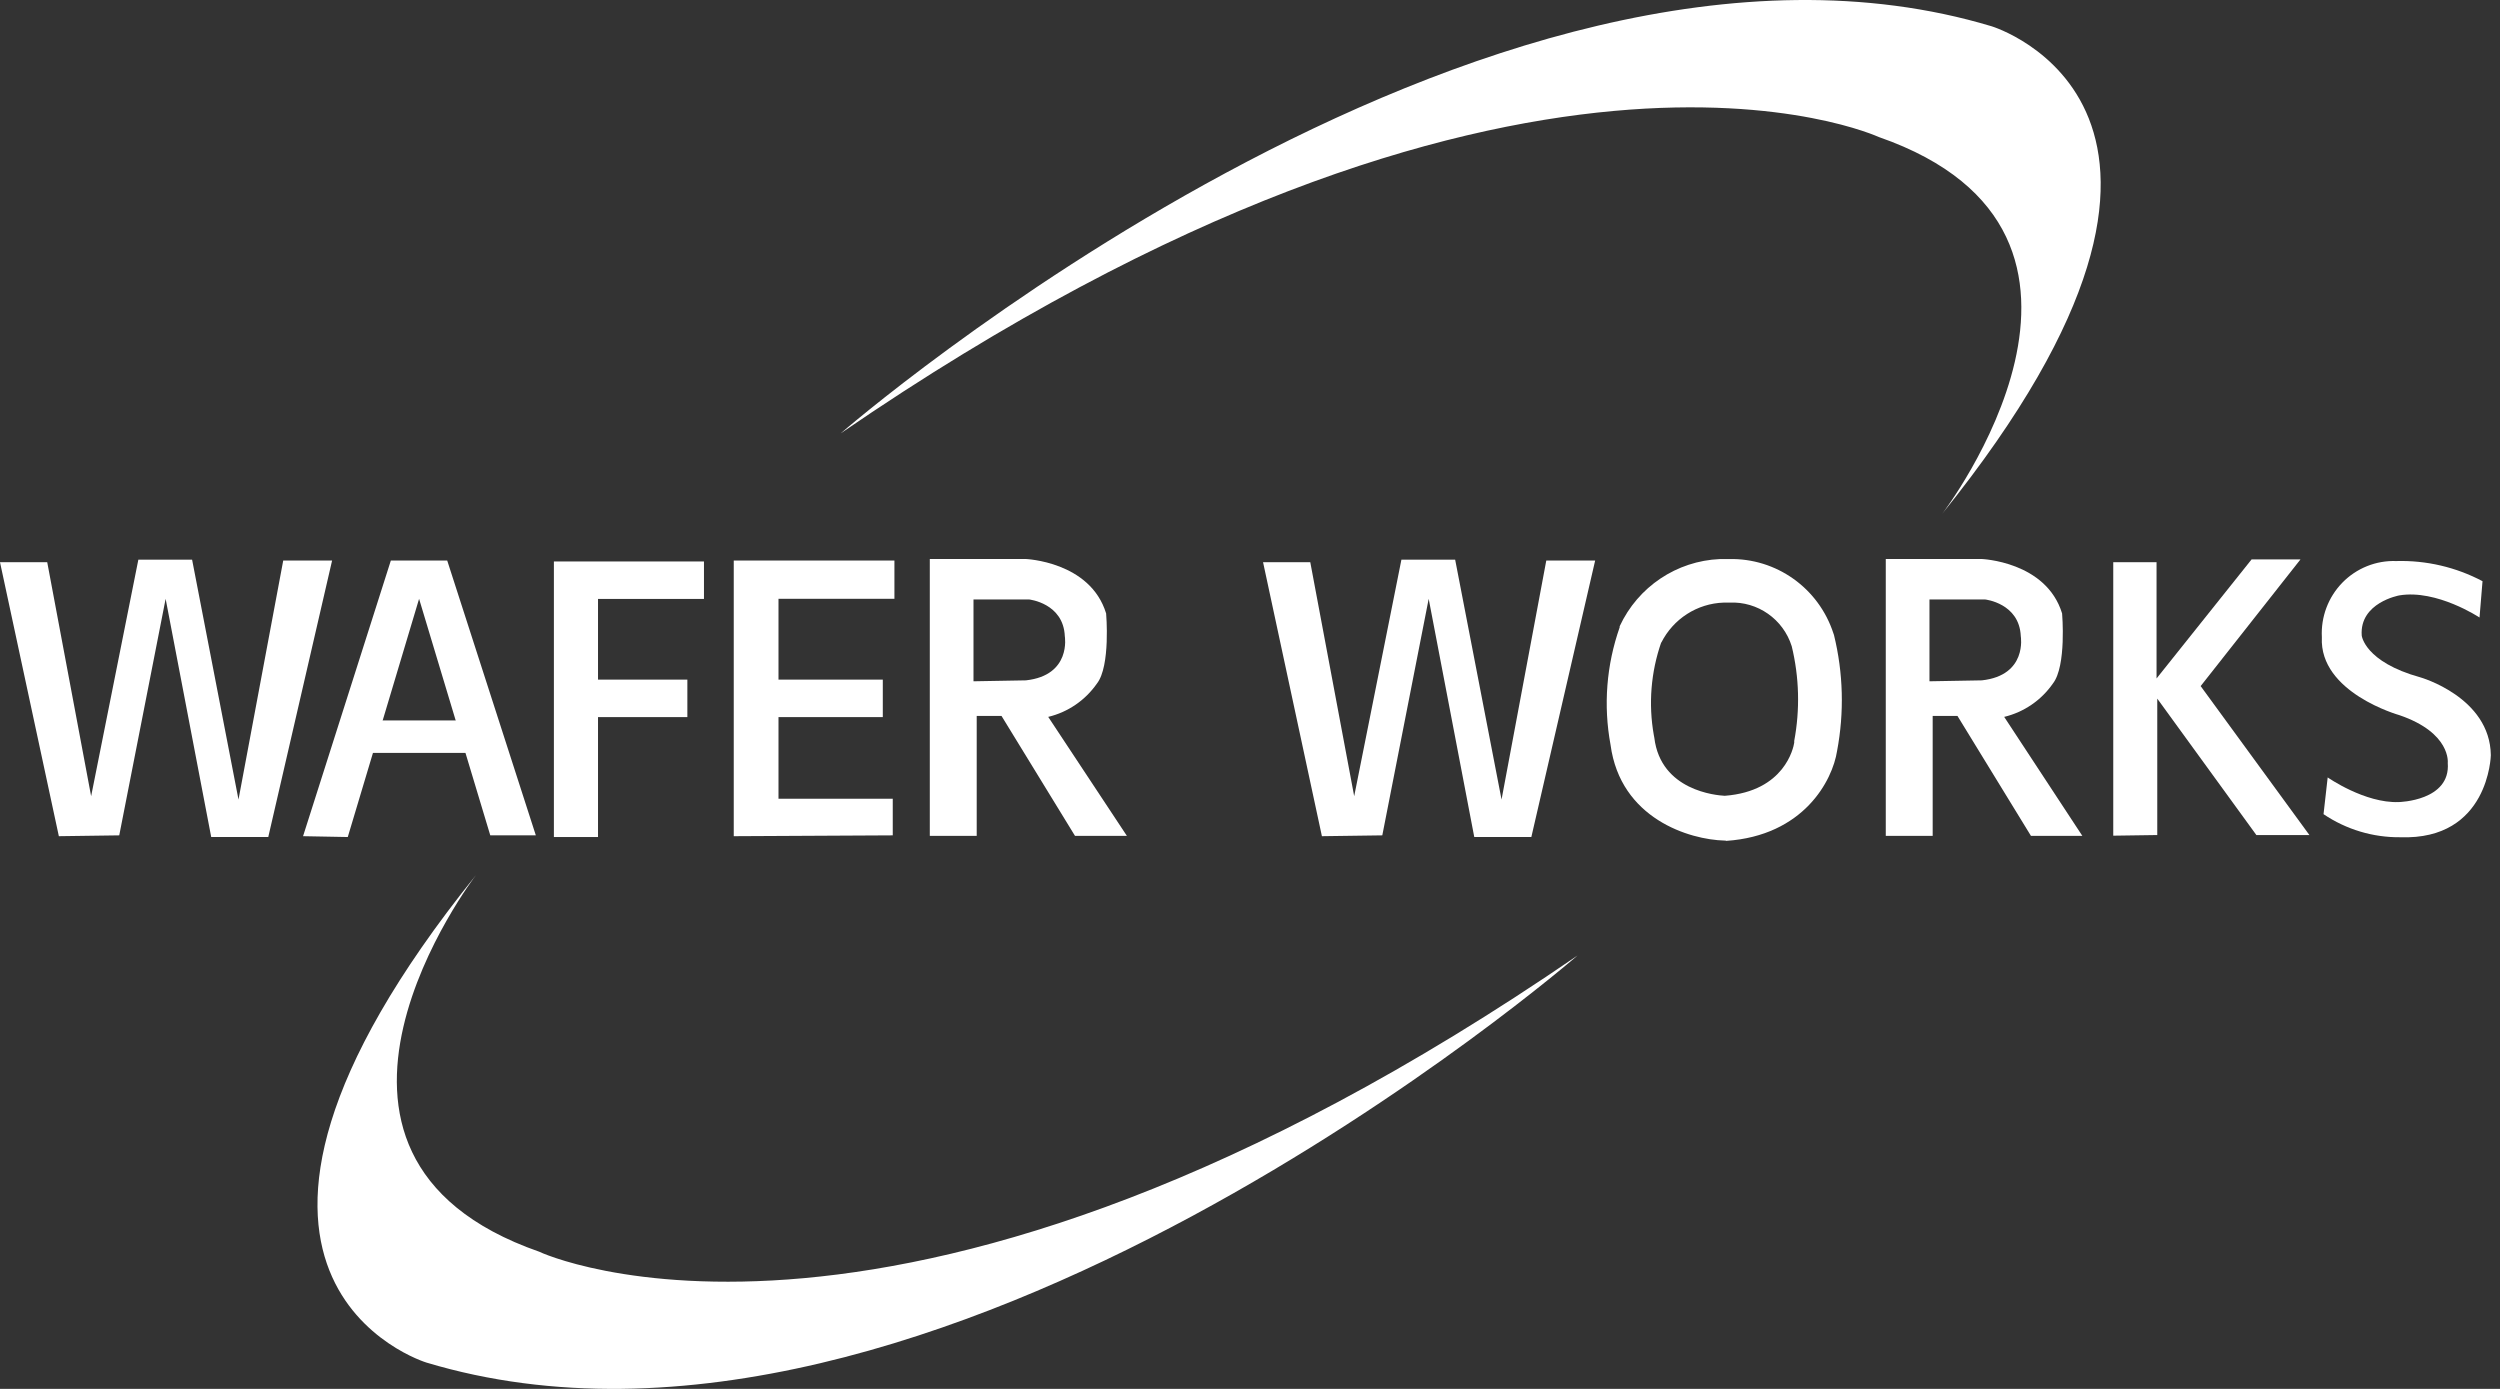
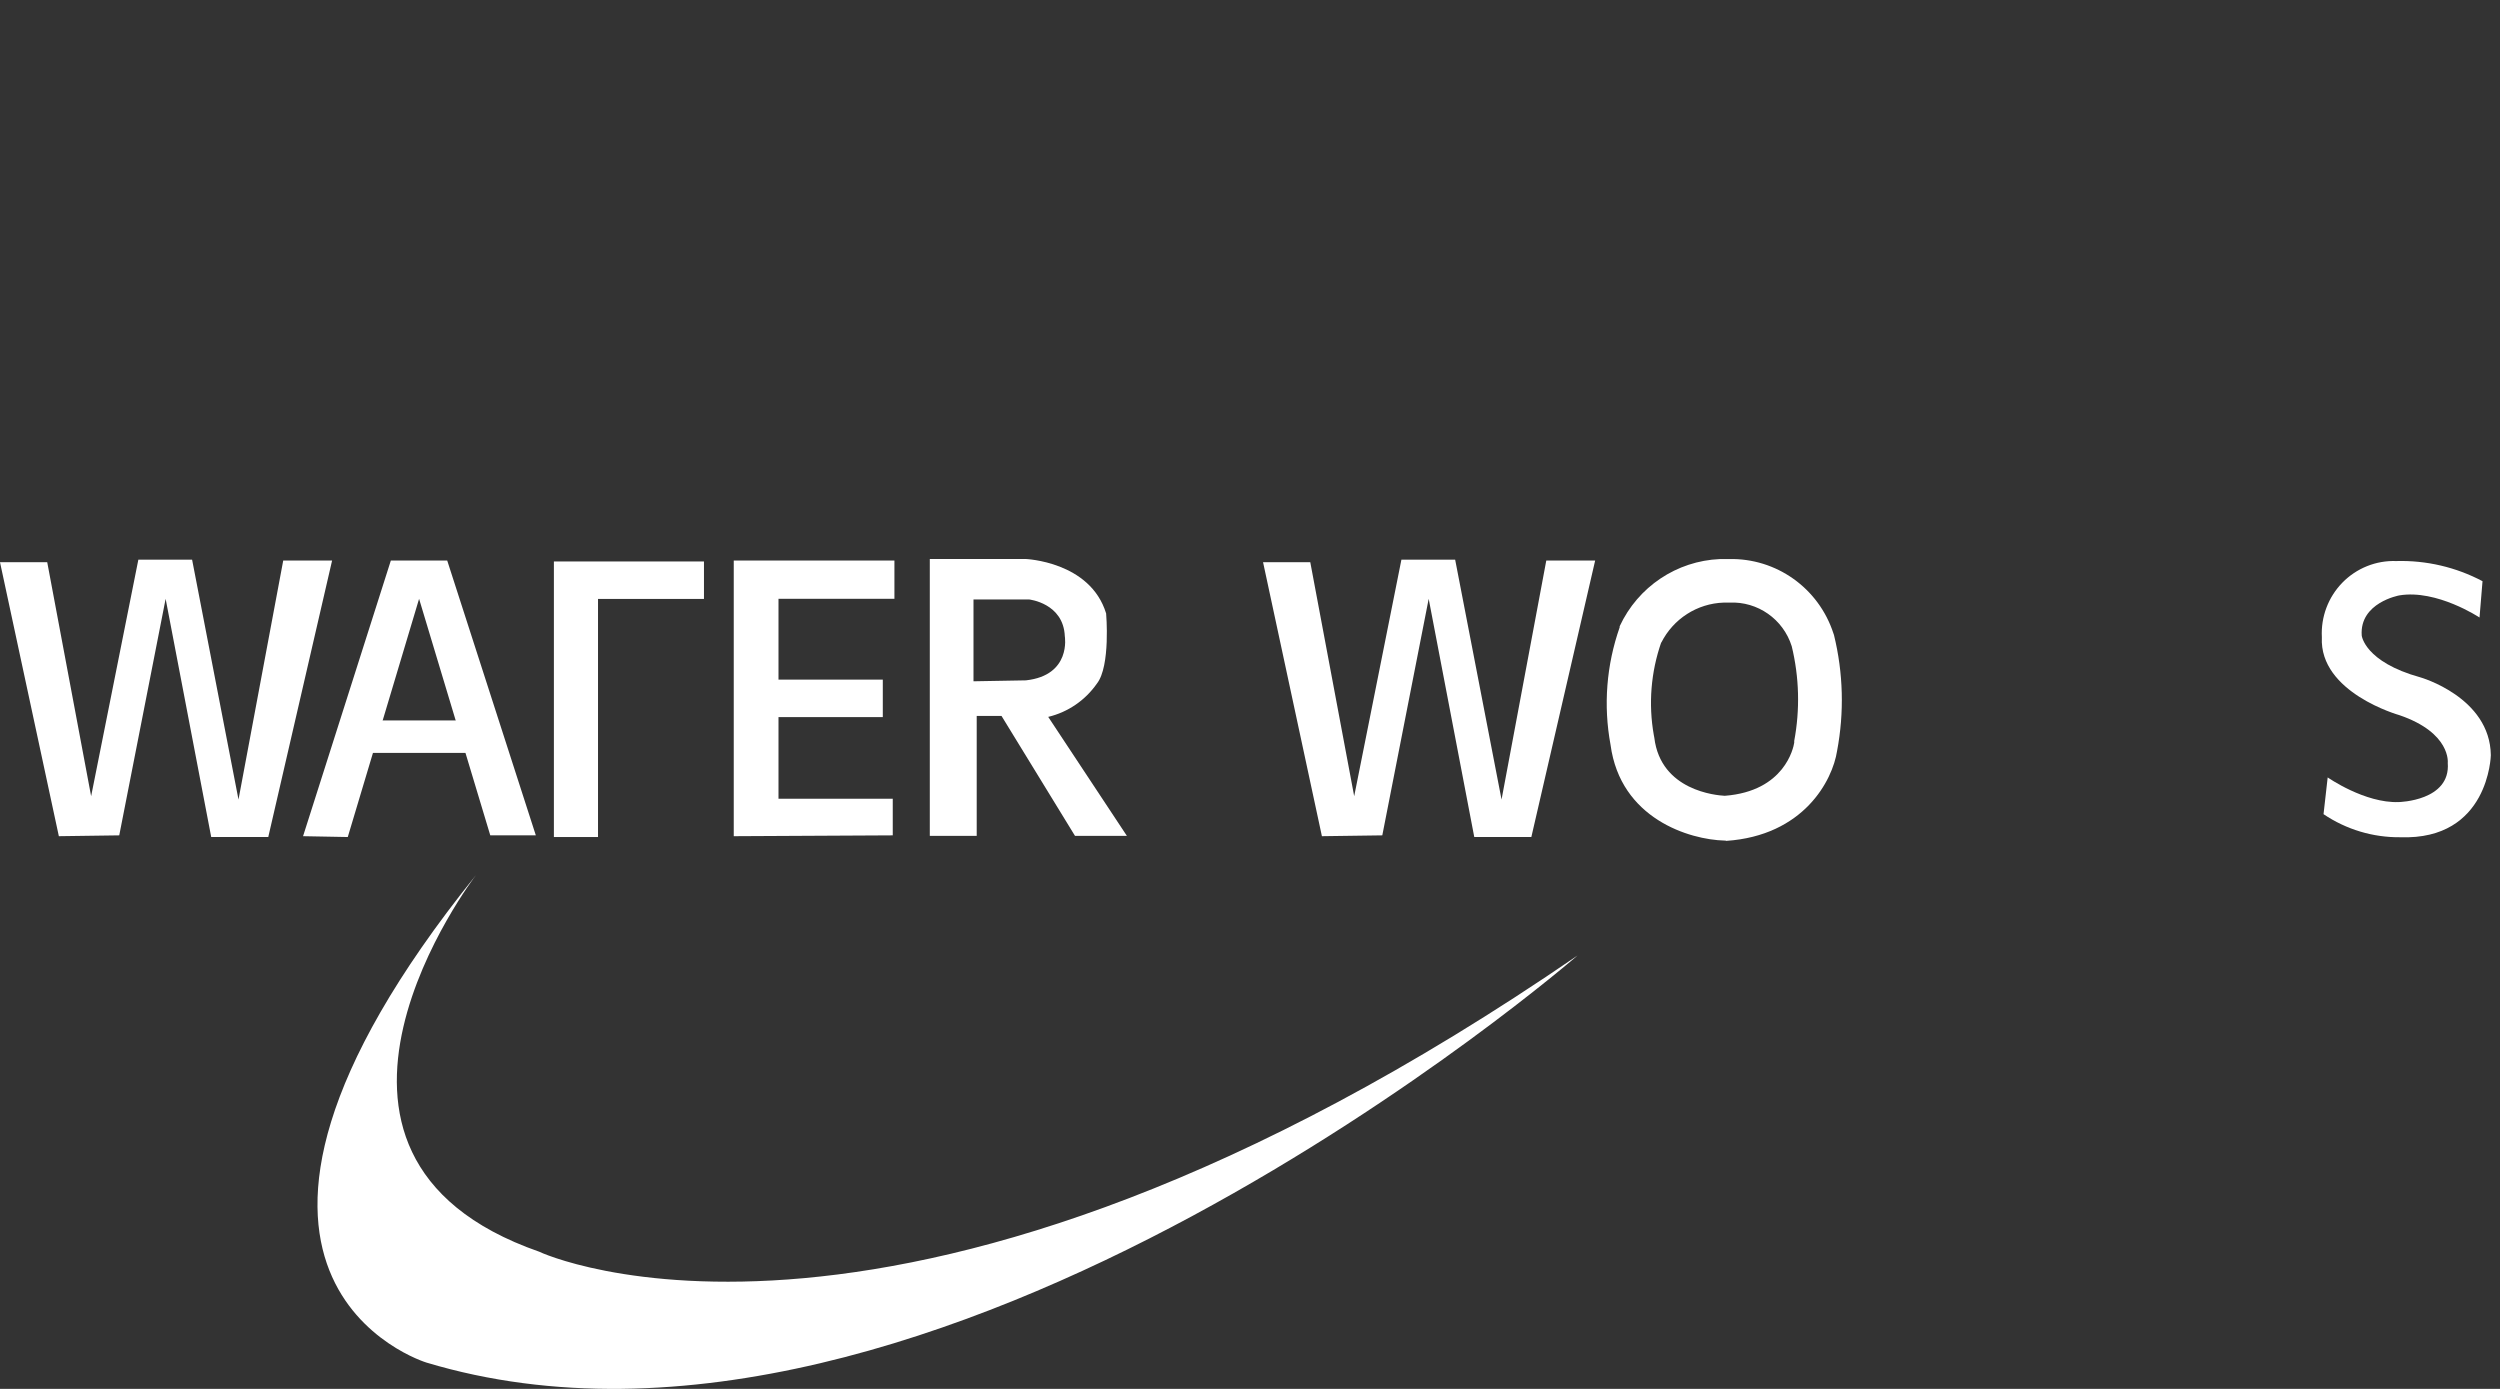
<svg xmlns="http://www.w3.org/2000/svg" width="126px" height="70px" viewBox="0 0 126 70" version="1.1">
  <rect x="0" y="0" width="126" height="70" fill="#333333" stroke="none" />
  <title>logo</title>
  <g id="Page-1" stroke="none" stroke-width="1" fill="none" fill-rule="evenodd">
    <g id="logo" fill="#FFFFFF" fill-rule="nonzero">
      <polygon id="路徑" points="2.966 42.144 0 28.335 2.38 28.335 4.593 40.129 6.973 28.208 9.682 28.208 12.02 40.298 14.275 28.25 16.738 28.25 13.521 42.186 10.645 42.186 8.348 30.181 6.01 42.102" />
      <polygon id="路徑" points="66.624 42.144 63.658 28.335 66.038 28.335 68.251 40.129 70.631 28.208 73.34 28.208 75.678 40.298 77.933 28.25 80.396 28.25 77.18 42.186 74.303 42.186 72.006 30.181 69.668 42.102" />
      <polygon id="路徑" points="15.274 42.144 19.699 28.25 22.539 28.25 27.006 42.102 24.71 42.102 21.122 30.181 17.528 42.186" />
      <rect id="矩形" x="18.156" y="36.31" width="5.675" height="1.636" />
      <polygon id="路徑" points="36.981 42.144 36.981 28.25 45.079 28.25 45.079 30.181 39.236 30.181 39.236 40.256 44.995 40.256 44.995 42.102" />
      <rect id="矩形" x="38.483" y="34.253" width="6.01" height="1.889" />
-       <rect id="矩形" x="29.428" y="34.253" width="5.215" height="1.889" />
      <polygon id="路徑" points="27.916 42.186 27.916 28.298 35.48 28.298 35.48 30.186 30.14 30.186 30.14 42.186" />
      <path d="M52.83,36.131 C53.825,35.892 54.697,35.295 55.284,34.453 C55.979,33.569 55.749,30.918 55.749,30.918 C54.944,28.287 51.674,28.172 51.674,28.172 L46.862,28.172 L46.862,42.128 L49.226,42.128 L49.226,36.084 L50.477,36.084 L54.18,42.128 L56.795,42.128 L52.83,36.131 Z M49.064,34.337 L49.064,30.213 L51.868,30.213 C51.868,30.213 53.599,30.397 53.667,32.07 C53.667,32.07 54.007,34.037 51.706,34.29 L49.064,34.337 Z" id="形狀" />
-       <path d="M101.011,36.131 C102.005,35.892 102.878,35.295 103.464,34.453 C104.16,33.569 103.93,30.918 103.93,30.918 C103.124,28.287 99.855,28.172 99.855,28.172 L95.043,28.172 L95.043,42.128 L97.407,42.128 L97.407,36.084 L98.657,36.084 L102.36,42.128 L104.95,42.128 L101.011,36.131 Z M97.245,34.337 L97.245,30.213 L100.048,30.213 C100.048,30.213 101.78,30.397 101.848,32.07 C101.848,32.07 102.188,34.037 99.886,34.29 L97.245,34.337 Z" id="形狀" />
      <path d="M86.971,42.365 L86.924,42.365 C85.146,42.323 81.668,41.26 81.171,37.536 C80.805,35.556 80.964,33.515 81.631,31.617 L81.631,31.565 C82.554,29.575 84.503,28.269 86.684,28.177 C86.752,28.177 86.909,28.177 87.134,28.177 C89.523,28.117 91.667,29.642 92.406,31.928 L92.432,32.001 C92.902,33.916 92.955,35.909 92.589,37.846 C92.359,39.335 90.91,42.118 86.992,42.381 L86.971,42.365 Z M83.728,32.37 C83.205,33.87 83.075,35.481 83.352,37.046 L83.378,37.183 C83.702,39.856 86.516,40.087 86.93,40.108 C89.948,39.877 90.392,37.683 90.429,37.43 L90.429,37.341 C90.725,35.76 90.683,34.133 90.303,32.57 C89.874,31.206 88.586,30.304 87.165,30.371 L86.877,30.371 C85.539,30.414 84.332,31.189 83.728,32.391 L83.728,32.37 Z" id="形狀" />
-       <polygon id="路徑" points="106.508 42.118 106.508 28.335 108.69 28.335 108.69 34.195 113.481 28.193 115.945 28.193 110.913 34.579 116.394 42.086 113.721 42.086 108.726 35.21 108.726 42.086" />
      <path d="M117.106,41.034 L117.315,39.182 C117.315,39.182 119.188,40.492 120.903,40.424 C120.903,40.424 123.519,40.371 123.367,38.451 C123.367,38.451 123.545,36.936 120.924,36.042 C120.924,36.042 116.881,34.911 117.022,32.117 C116.967,31.096 117.342,30.098 118.054,29.367 C118.766,28.637 119.751,28.241 120.767,28.277 C122.281,28.234 123.779,28.583 125.119,29.292 L124.968,31.123 C124.968,31.123 122.813,29.692 120.924,30.008 C120.924,30.008 118.91,30.371 119.031,32.033 C119.031,32.033 119.172,33.359 121.981,34.137 C121.981,34.137 125.501,35.132 125.538,38.062 C125.538,38.062 125.449,42.355 120.977,42.197 C119.599,42.212 118.249,41.807 117.106,41.034 L117.106,41.034 Z" id="路徑" />
-       <path d="M42.369,21.843 C42.369,21.843 74.847,-6.355 100.383,1.326 C100.383,1.326 114.265,5.534 97.888,25.894 C97.888,25.894 108.71,11.795 94.697,6.908 C94.676,6.908 76.494,-1.578 42.369,21.843 Z" id="路徑" />
      <path d="M79.507,48.157 C79.507,48.157 47.03,76.355 21.493,68.674 C21.493,68.674 7.611,64.466 23.988,44.106 C23.988,44.106 13.166,58.2 27.179,63.087 C27.158,63.092 45.34,71.61 79.507,48.157 Z" id="路徑" />
    </g>
  </g>
</svg>